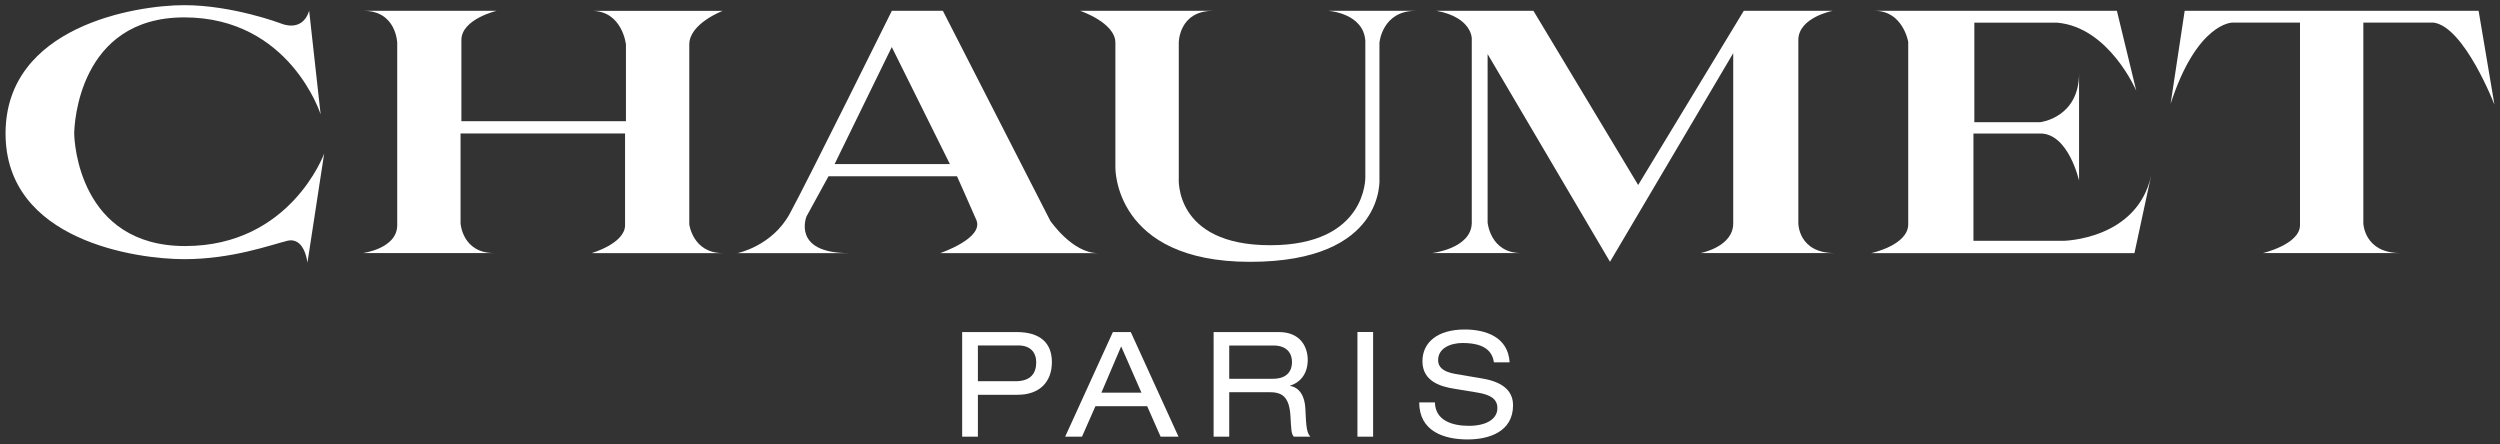
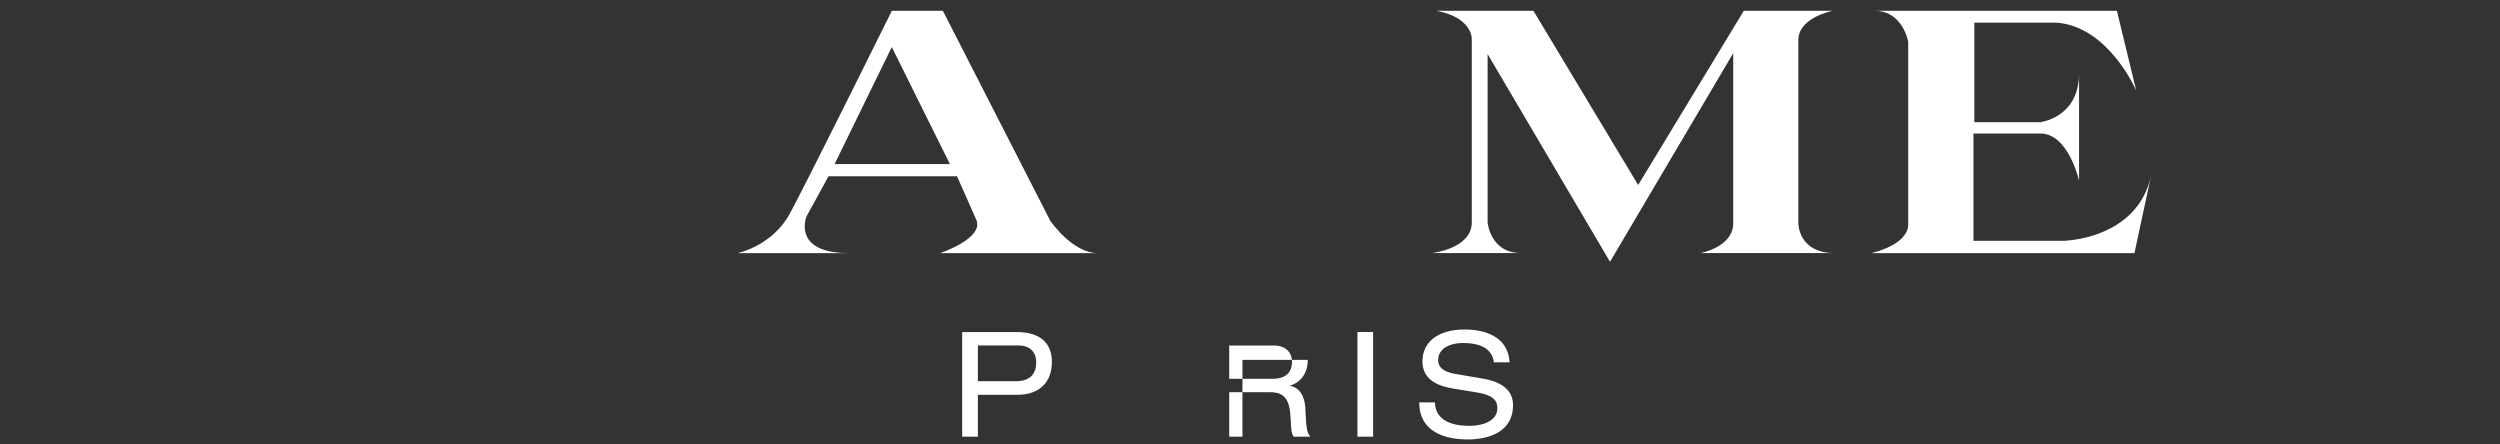
<svg xmlns="http://www.w3.org/2000/svg" version="1.1" id="Layer_1" x="0px" y="0px" viewBox="0 0 450 80" style="enable-background:new 0 0 450 80;" xml:space="preserve">
  <rect x="0" y="0" width="450" height="80" fill="#333333" stroke="none" />
  <style type="text/css">
	.st0{fill:#FFFFFF;}
</style>
-   <path class="st0" d="M55.65,1.95l2.06,18.62c0,0-5.54-17.44-24.55-17.44c-19.01,0-19.8,19.33-19.8,20.9  c0,1.57,0.95,20.26,19.96,20.26s25.03-16.65,25.03-16.65l-3.01,19.64c0,0-0.48-4.71-3.64-3.93c-3.17,0.79-9.98,3.3-18.54,3.3  C24.6,46.65,1,43.35,1,24.03C1,4.7,24.44,0.93,33.16,0.93s17.43,3.3,17.43,3.3S54.39,5.96,55.65,1.95" />
-   <path class="st0" d="M65.47,1.95h23.92c0,0-6.34,1.49-6.34,5.26v14.61h29.62V8c0,0-0.64-6.05-6.18-6.05h23.6  c0,0-6.02,2.28-6.02,6.05v32.37c0,0,0.63,5.19,6.02,5.19h-23.6c0,0,6.02-1.73,6.02-5.03v-16.5H82.9v16.18c0,0,0.32,5.34,6.02,5.34  h-23.6c0,0,6.18-0.79,6.18-5.03V7.69C71.49,7.69,71.34,1.95,65.47,1.95" />
  <path class="st0" d="M132.8,45.55c0,0,6.18-1.26,9.35-7.07c3.17-5.82,18.38-36.53,18.38-36.53h9.19l19.33,37.79  c0,0,3.96,5.82,8.55,5.82h-28.36c0,0,7.92-2.67,6.5-5.97c-1.43-3.3-3.48-7.86-3.48-7.86h-23.13l-3.96,7.23c0,0-2.69,6.6,7.6,6.6  H132.8z M150.23,29.53h20.75L160.52,8.47L150.23,29.53z" />
-   <path class="st0" d="M218.35,1.95h-23.92c0,0,6.34,2.12,6.34,5.74v22.47c0,0-0.32,16.97,24.24,16.97  c24.56,0,23.29-15.08,23.29-15.08V7.69c0,0,0.48-5.74,6.5-5.74H239.1c0,0,6.34,0.39,6.66,5.42v24.51c0,0,0.32,12.26-17.11,12.26  c-17.42,0-16.47-12.1-16.47-12.1V7.69C212.17,7.69,212.17,1.95,218.35,1.95" />
  <path class="st0" d="M258.59,1.95h17.43l18.85,31.35l19.01-31.35h16c0,0-6.18,1.18-6.18,5.26v33c0,0,0,5.34,6.5,5.34h-24.08  c0,0,5.86-1.1,5.86-5.34V9.57l-22.18,37.55L267.77,9.73v30.32c0,0,0.47,5.5,6.02,5.5h-16c0,0,6.97-0.79,7.13-5.34V6.9  C264.92,6.9,264.92,3.13,258.59,1.95" />
  <path class="st0" d="M381.04,1.95l3.49,14.38c0,0-4.91-11.47-14.26-12.25h-14.89v17.91h11.88c0,0,6.97-0.79,6.97-8.8v19.32  c0,0-1.9-8.48-6.97-8.48h-12.04v19.32h16.15c0,0,13.31-0.16,15.84-11.78l-3.01,13.99h-47.37c0,0,6.65-1.42,6.65-5.19V7.53  c0,0-0.95-5.58-6.02-5.58H381.04z" />
-   <path class="st0" d="M393.24,1.95h52.91L449,18.84c0,0-5.39-13.98-10.93-14.77H425.4v36.14c0,0,0.16,5.34,6.65,5.34h-24.71  c0,0,6.66-1.57,6.66-5.03V4.07h-12.2c0,0-6.34,0-11.09,14.61L393.24,1.95z" />
  <path class="st0" d="M176.02,68.62v-6.44h7.28c2.16,0,3.22,1.24,3.22,3.04c0,1.9-0.93,3.4-3.72,3.4H176.02z M173.2,78.6h2.82v-7.54  h7.15c3.99,0,6.17-2.35,6.17-5.88c0-3.51-2.18-5.41-6.36-5.41h-9.79V78.6z" />
-   <path class="st0" d="M205.46,70.68h-7.21l3.56-8.33L205.46,70.68z M208.91,78.6h3.22l-8.59-18.83h-3.22l-8.59,18.83h3.03l2.42-5.49  h9.31L208.91,78.6z" />
-   <path class="st0" d="M221.26,68.18v-5.99h7.95c2.26,0,3.35,1.22,3.35,3.01c0,1.32-0.67,2.98-3.43,2.98H221.26z M218.44,78.6h2.82  V70.6h7.36c2.34,0,3.49,1.03,3.67,4.41c0.13,2.27,0.13,3.06,0.59,3.59h2.98c-0.64-0.74-0.75-1.61-0.9-5.12  c-0.11-2.21-1.09-3.77-2.76-4.01v-0.05c2.07-0.66,3.19-2.35,3.19-4.64c0-2.4-1.38-5.01-5.19-5.01h-11.75V78.6z" />
+   <path class="st0" d="M221.26,68.18v-5.99h7.95c2.26,0,3.35,1.22,3.35,3.01c0,1.32-0.67,2.98-3.43,2.98H221.26z M218.44,78.6h2.82  V70.6h7.36c2.34,0,3.49,1.03,3.67,4.41c0.13,2.27,0.13,3.06,0.59,3.59h2.98c-0.64-0.74-0.75-1.61-0.9-5.12  c-0.11-2.21-1.09-3.77-2.76-4.01v-0.05c2.07-0.66,3.19-2.35,3.19-4.64h-11.75V78.6z" />
  <rect x="244.34" y="59.76" class="st0" width="2.82" height="18.84" />
  <path class="st0" d="M258.28,72.4c0.06,3.37,3.25,4.25,6.12,4.25c3.01,0,5.13-1.14,5.13-3.19c0-1.71-1.36-2.42-3.54-2.79l-4.31-0.71  c-2.26-0.37-5.64-1.27-5.64-4.93c0-3.43,2.74-5.72,7.61-5.72c3.8,0,7.82,1.37,8.08,5.91h-2.82c-0.24-1.48-1.09-3.48-5.64-3.48  c-2.08,0-4.41,0.87-4.41,3.09c0,1.16,0.77,2.08,3.11,2.48l4.66,0.79c1.49,0.26,5.72,0.97,5.72,4.83c0,4.8-4.34,6.17-8.17,6.17  c-4.28,0-8.72-1.47-8.72-6.67H258.28z" />
</svg>